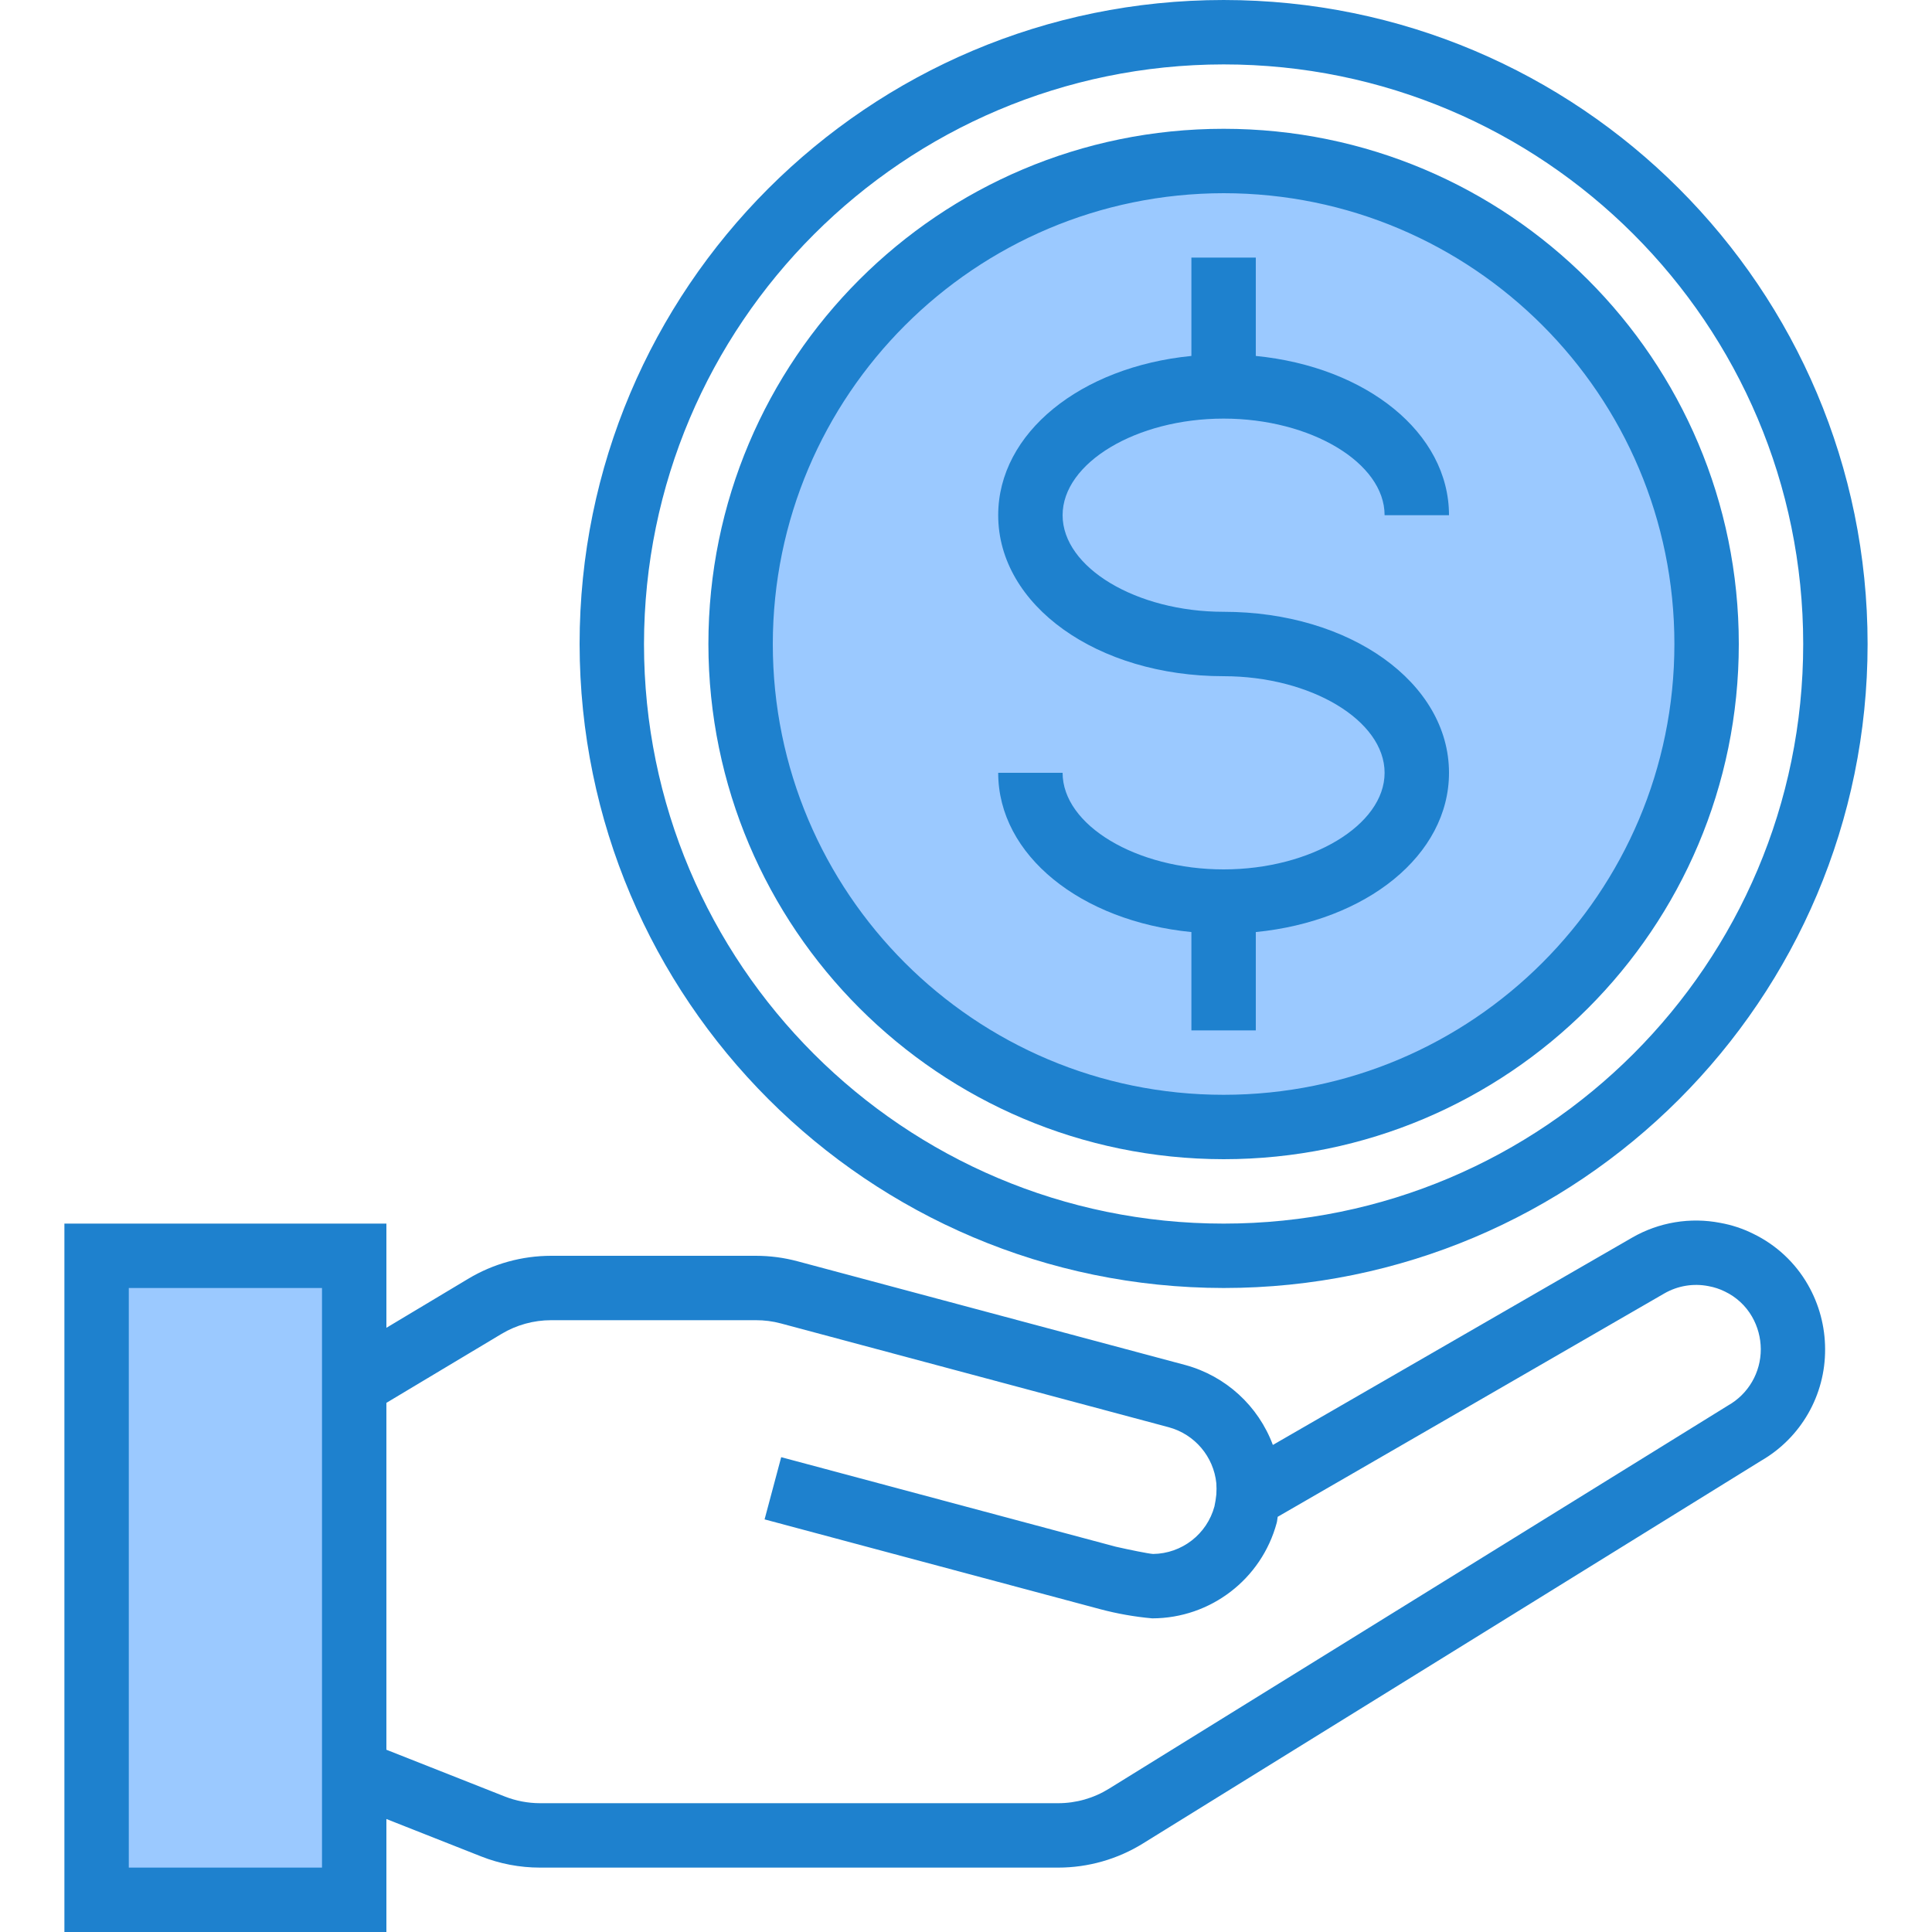
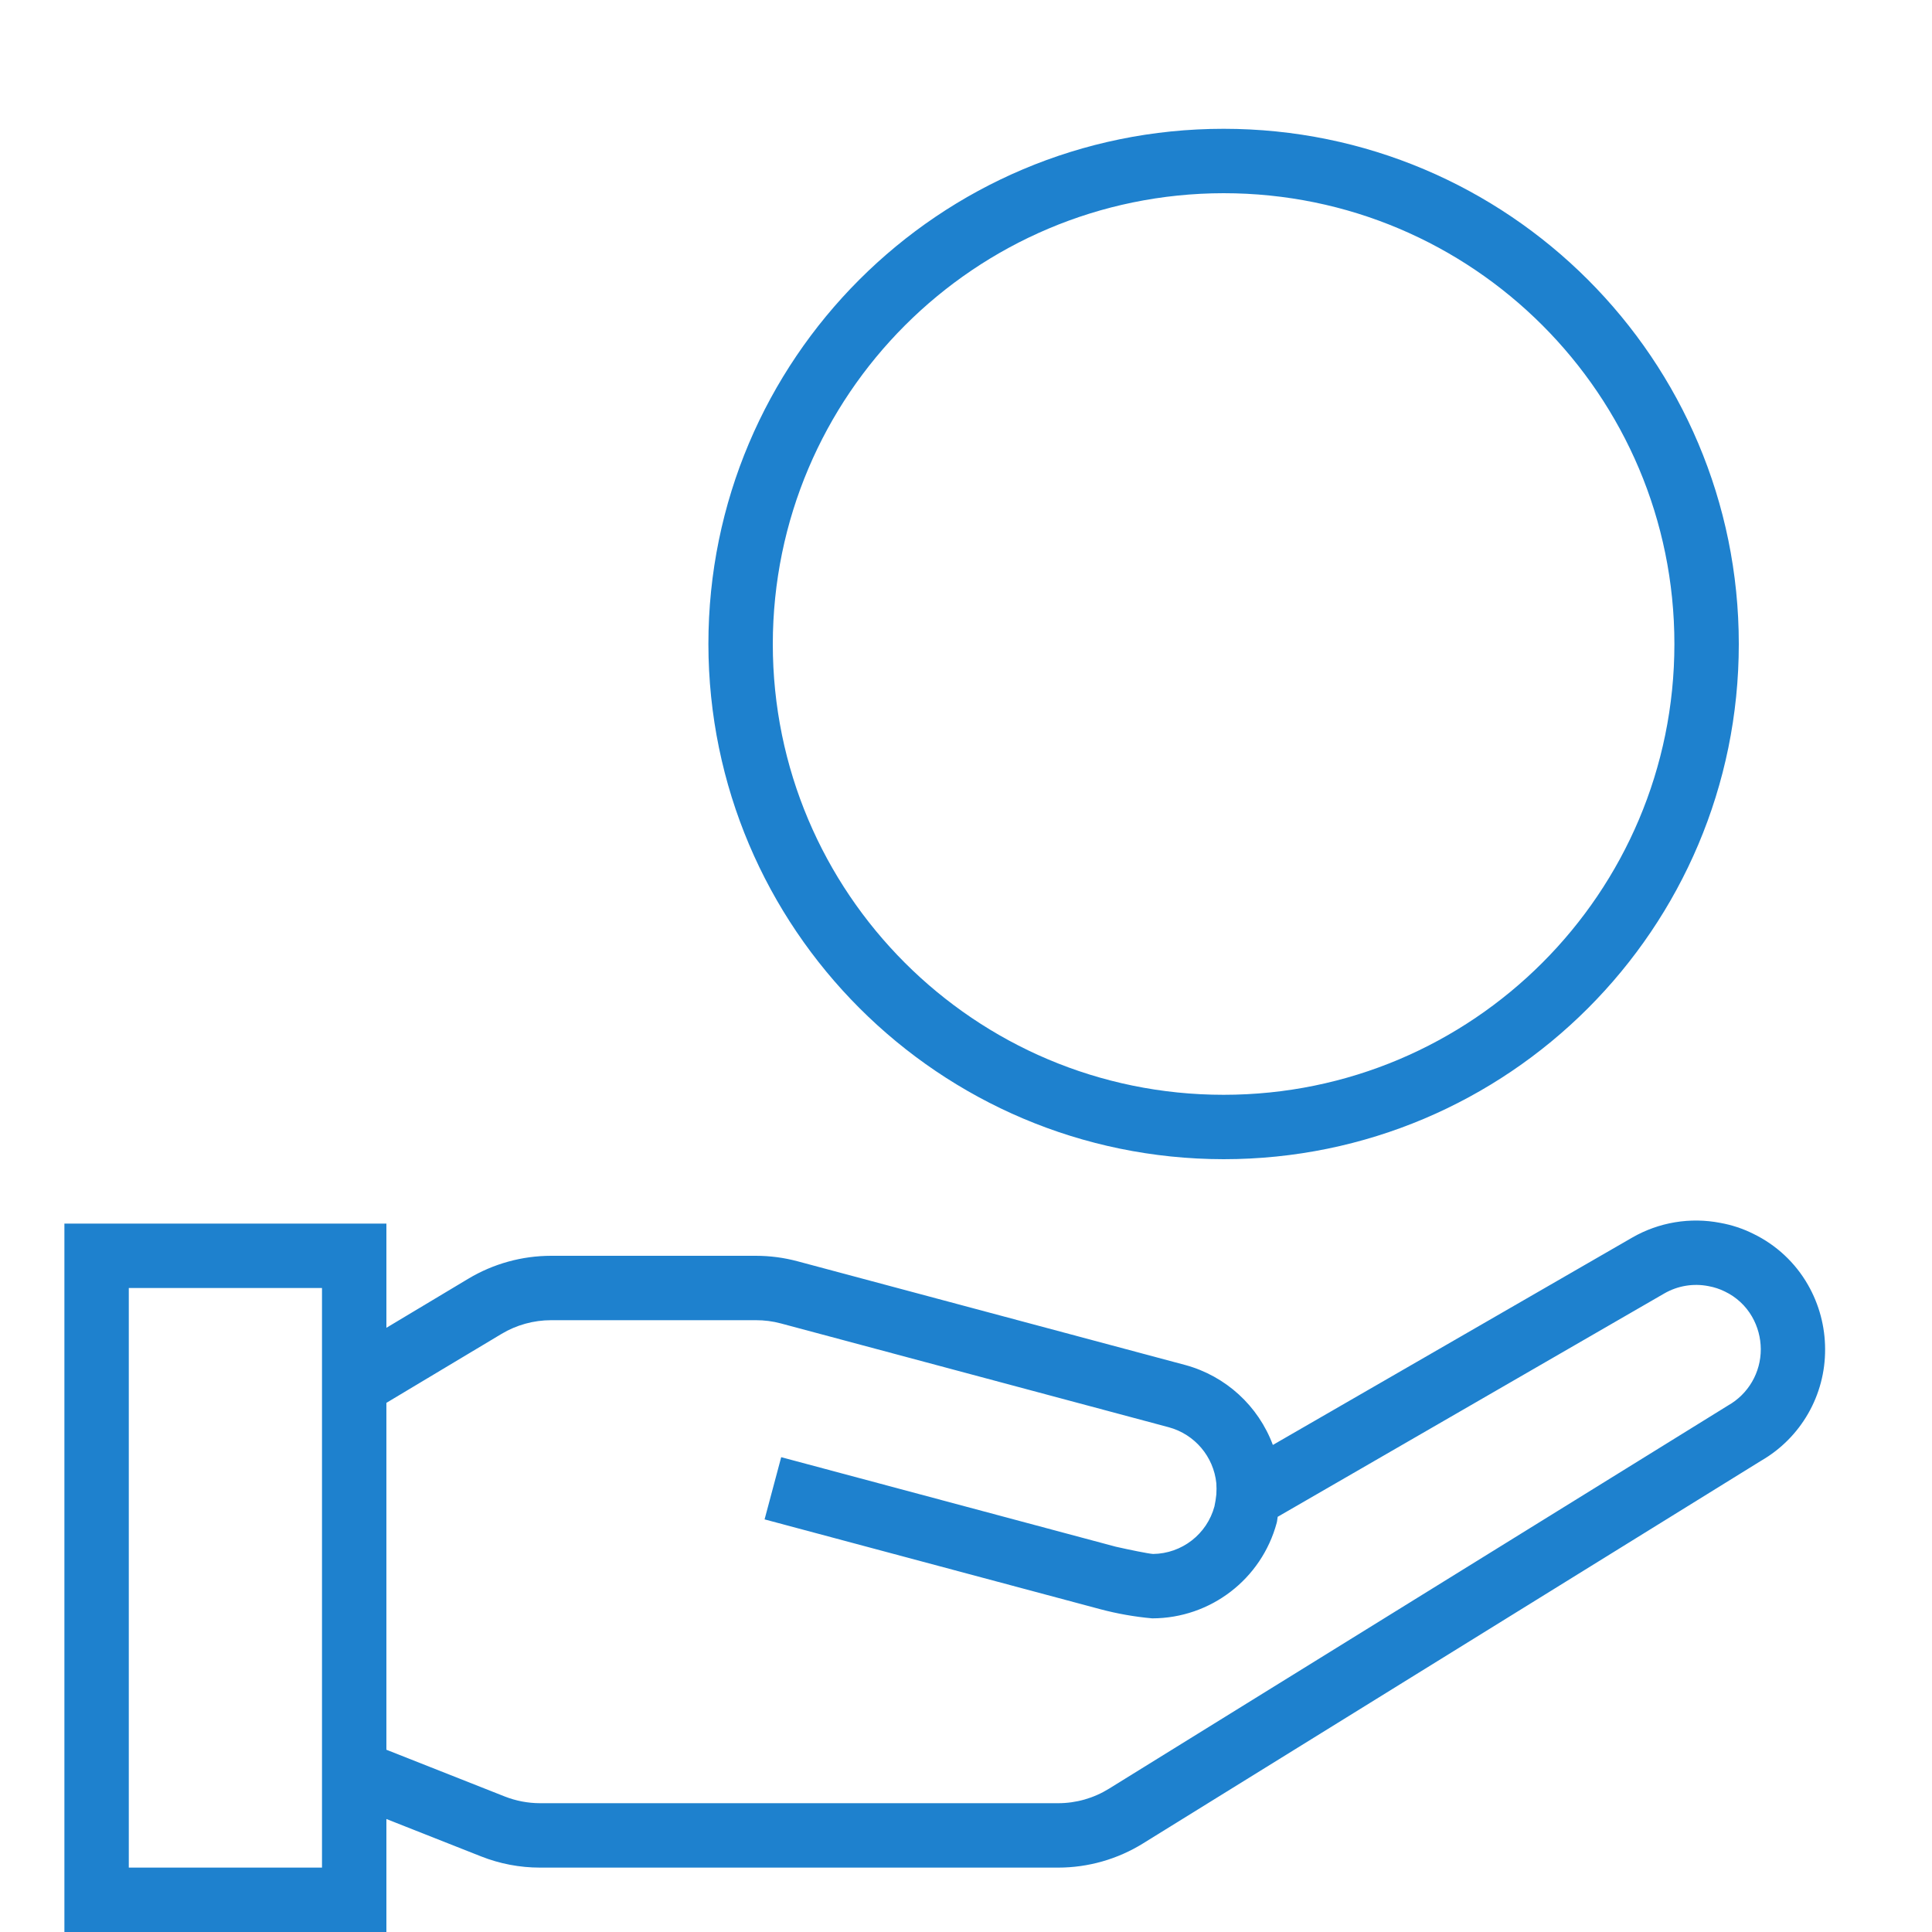
<svg xmlns="http://www.w3.org/2000/svg" height="200pt" viewBox="-16 0 480 480" width="200pt">
-   <path d="m72 440.16v-128.16h-64v160h64zm0 0" fill="#9bc9ff" />
-   <path d="m408 160c0 66.273-53.727 120-120 120s-120-53.727-120-120 53.727-120 120-120 120 53.727 120 120zm0 0" fill="#9bc9ff" />
  <g fill="#1e81ce">
    <path d="m419.574 306.52c-2.574-1.281-5.32-2.188-8.148-2.695-7.504-1.461-15.281-.164-21.906 3.648l-89.281 51.52c-3.621-9.711-11.691-17.094-21.688-19.84l-96.414-25.793c-3.371-.902-6.848-1.359-10.336-1.359h-50.871c-7.238 0-14.344 1.965-20.555 5.68l-20.375 12.207v-25.887h-80v176h80v-28.07l23.48 9.27c4.676 1.855 9.664 2.805 14.695 2.801h128.719c7.441 0 14.734-2.074 21.059-5.992l153.598-95.098c9.891-5.711 15.957-16.289 15.891-27.711-.004-5.613-1.473-11.129-4.266-16-3.148-5.504-7.891-9.922-13.602-12.68zm-355.574 157.48h-48v-144h48zm349.312-114.801-153.785 95.199c-3.793 2.355-8.168 3.605-12.633 3.602h-128.719c-3.012-.004-5.996-.574-8.801-1.68l-29.375-11.602v-86.184l28.602-17.129c3.723-2.227 7.984-3.406 12.328-3.406h50.871c2.094-.008 4.176.262 6.199.801l96.398 25.801c6.434 1.754 11.125 7.285 11.801 13.918.059.918.059 1.836 0 2.754-.102.996-.254 1.984-.465 2.965-1.859 6.918-8.094 11.754-15.254 11.84-1.191-.078-5.895-1.039-9.273-1.805l-83.117-22.242-4.129 15.457 83.391 22.312c4.23 1.125 8.551 1.887 12.914 2.277 14.488-.016 27.164-9.742 30.934-23.734.137-.488.137-1 .242-1.496l96.102-55.52c3.316-1.895 7.207-2.531 10.953-1.785 1.41.254 2.781.707 4.062 1.344 2.82 1.352 5.168 3.523 6.73 6.234 1.414 2.457 2.164 5.242 2.176 8.078.02 5.801-3.098 11.156-8.152 14zm0 0" />
-     <path d="m288 216c-21.68 0-40-10.992-40-24h-16c0 20.48 20.527 36.863 48 39.566v24.434h16v-24.434c27.473-2.703 48-19.086 48-39.566 0-22.398-24.602-40-56-40-21.68 0-40-10.992-40-24s18.32-24 40-24 40 10.992 40 24h16c0-20.48-20.527-36.863-48-39.566v-24.434h-16v24.434c-27.473 2.703-48 19.086-48 39.566 0 22.398 24.602 40 56 40 21.68 0 40 10.992 40 24s-18.32 24-40 24zm0 0" />
-     <path d="m288 320c88.367 0 160-71.633 160-160s-71.633-160-160-160-160 71.633-160 160c.102 88.324 71.676 159.898 160 160zm0-304c79.527 0 144 64.473 144 144s-64.473 144-144 144-144-64.473-144-144c.094-79.492 64.508-143.906 144-144zm0 0" />
    <path d="m288 288c70.691 0 128-57.309 128-128s-57.309-128-128-128-128 57.309-128 128c.082 70.656 57.344 127.918 128 128zm0-240c61.855 0 112 50.145 112 112s-50.145 112-112 112-112-50.145-112-112c.066-61.828 50.172-111.934 112-112zm0 0" />
  </g>
</svg>